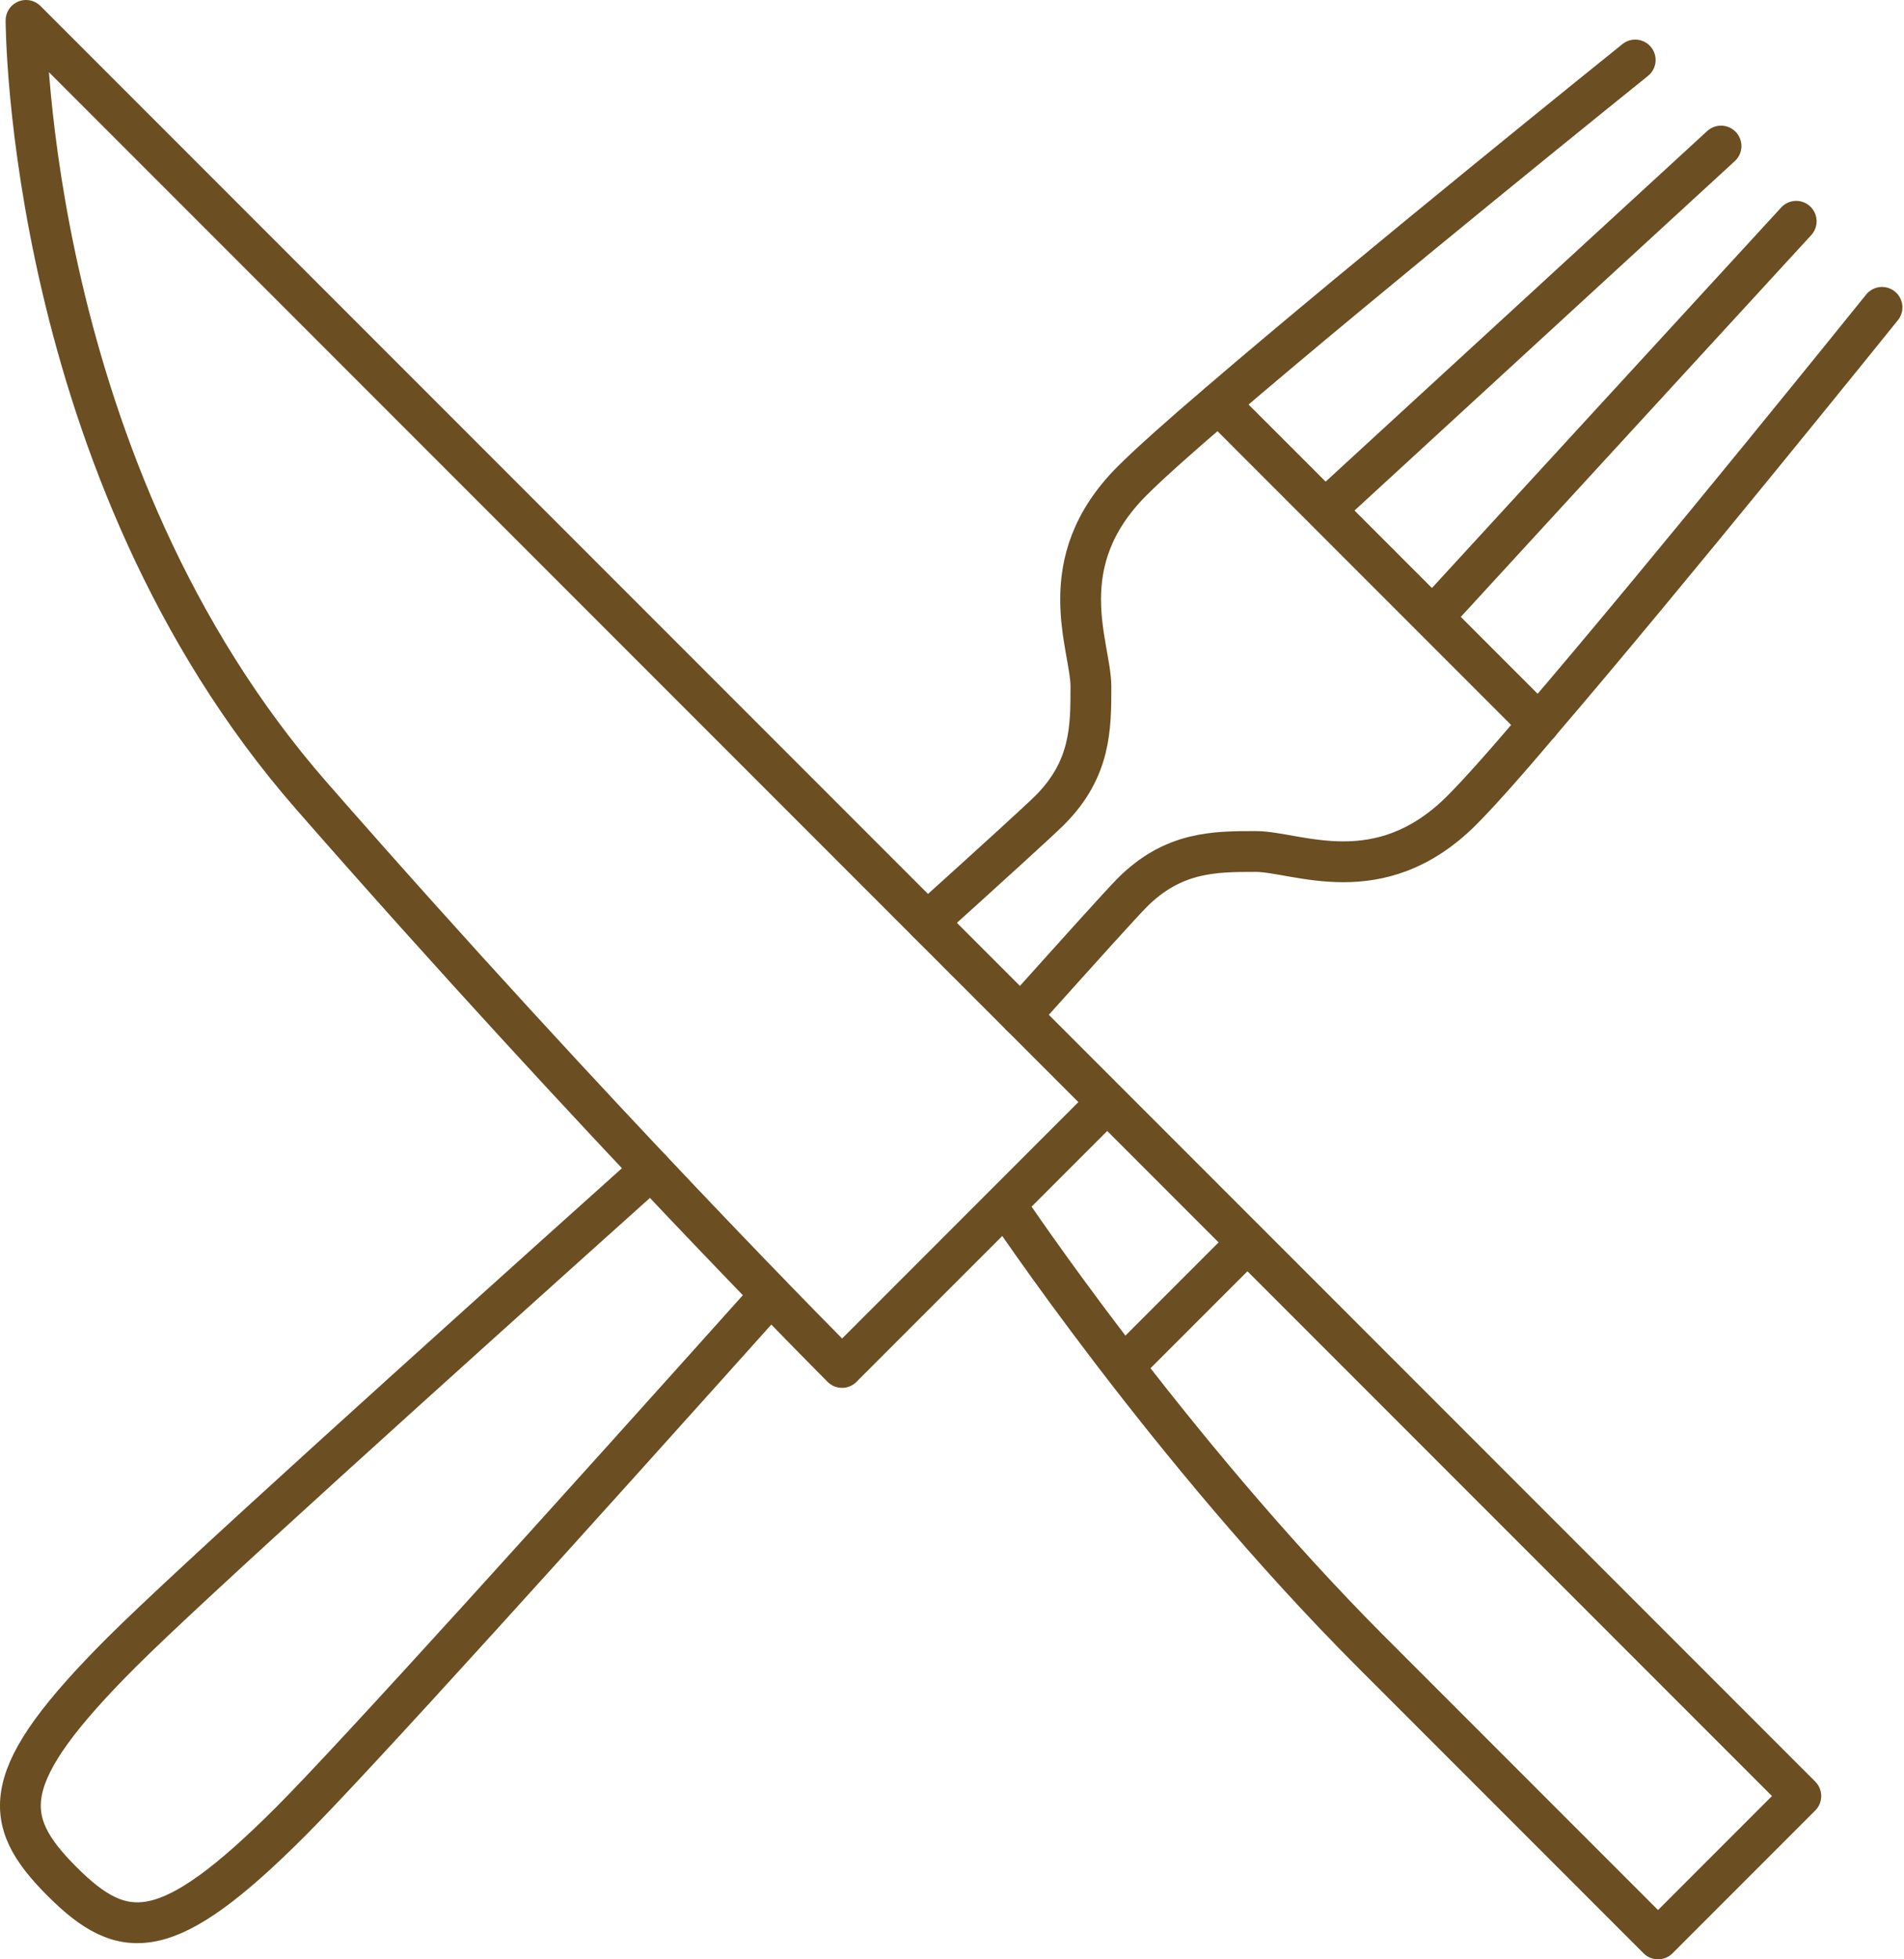
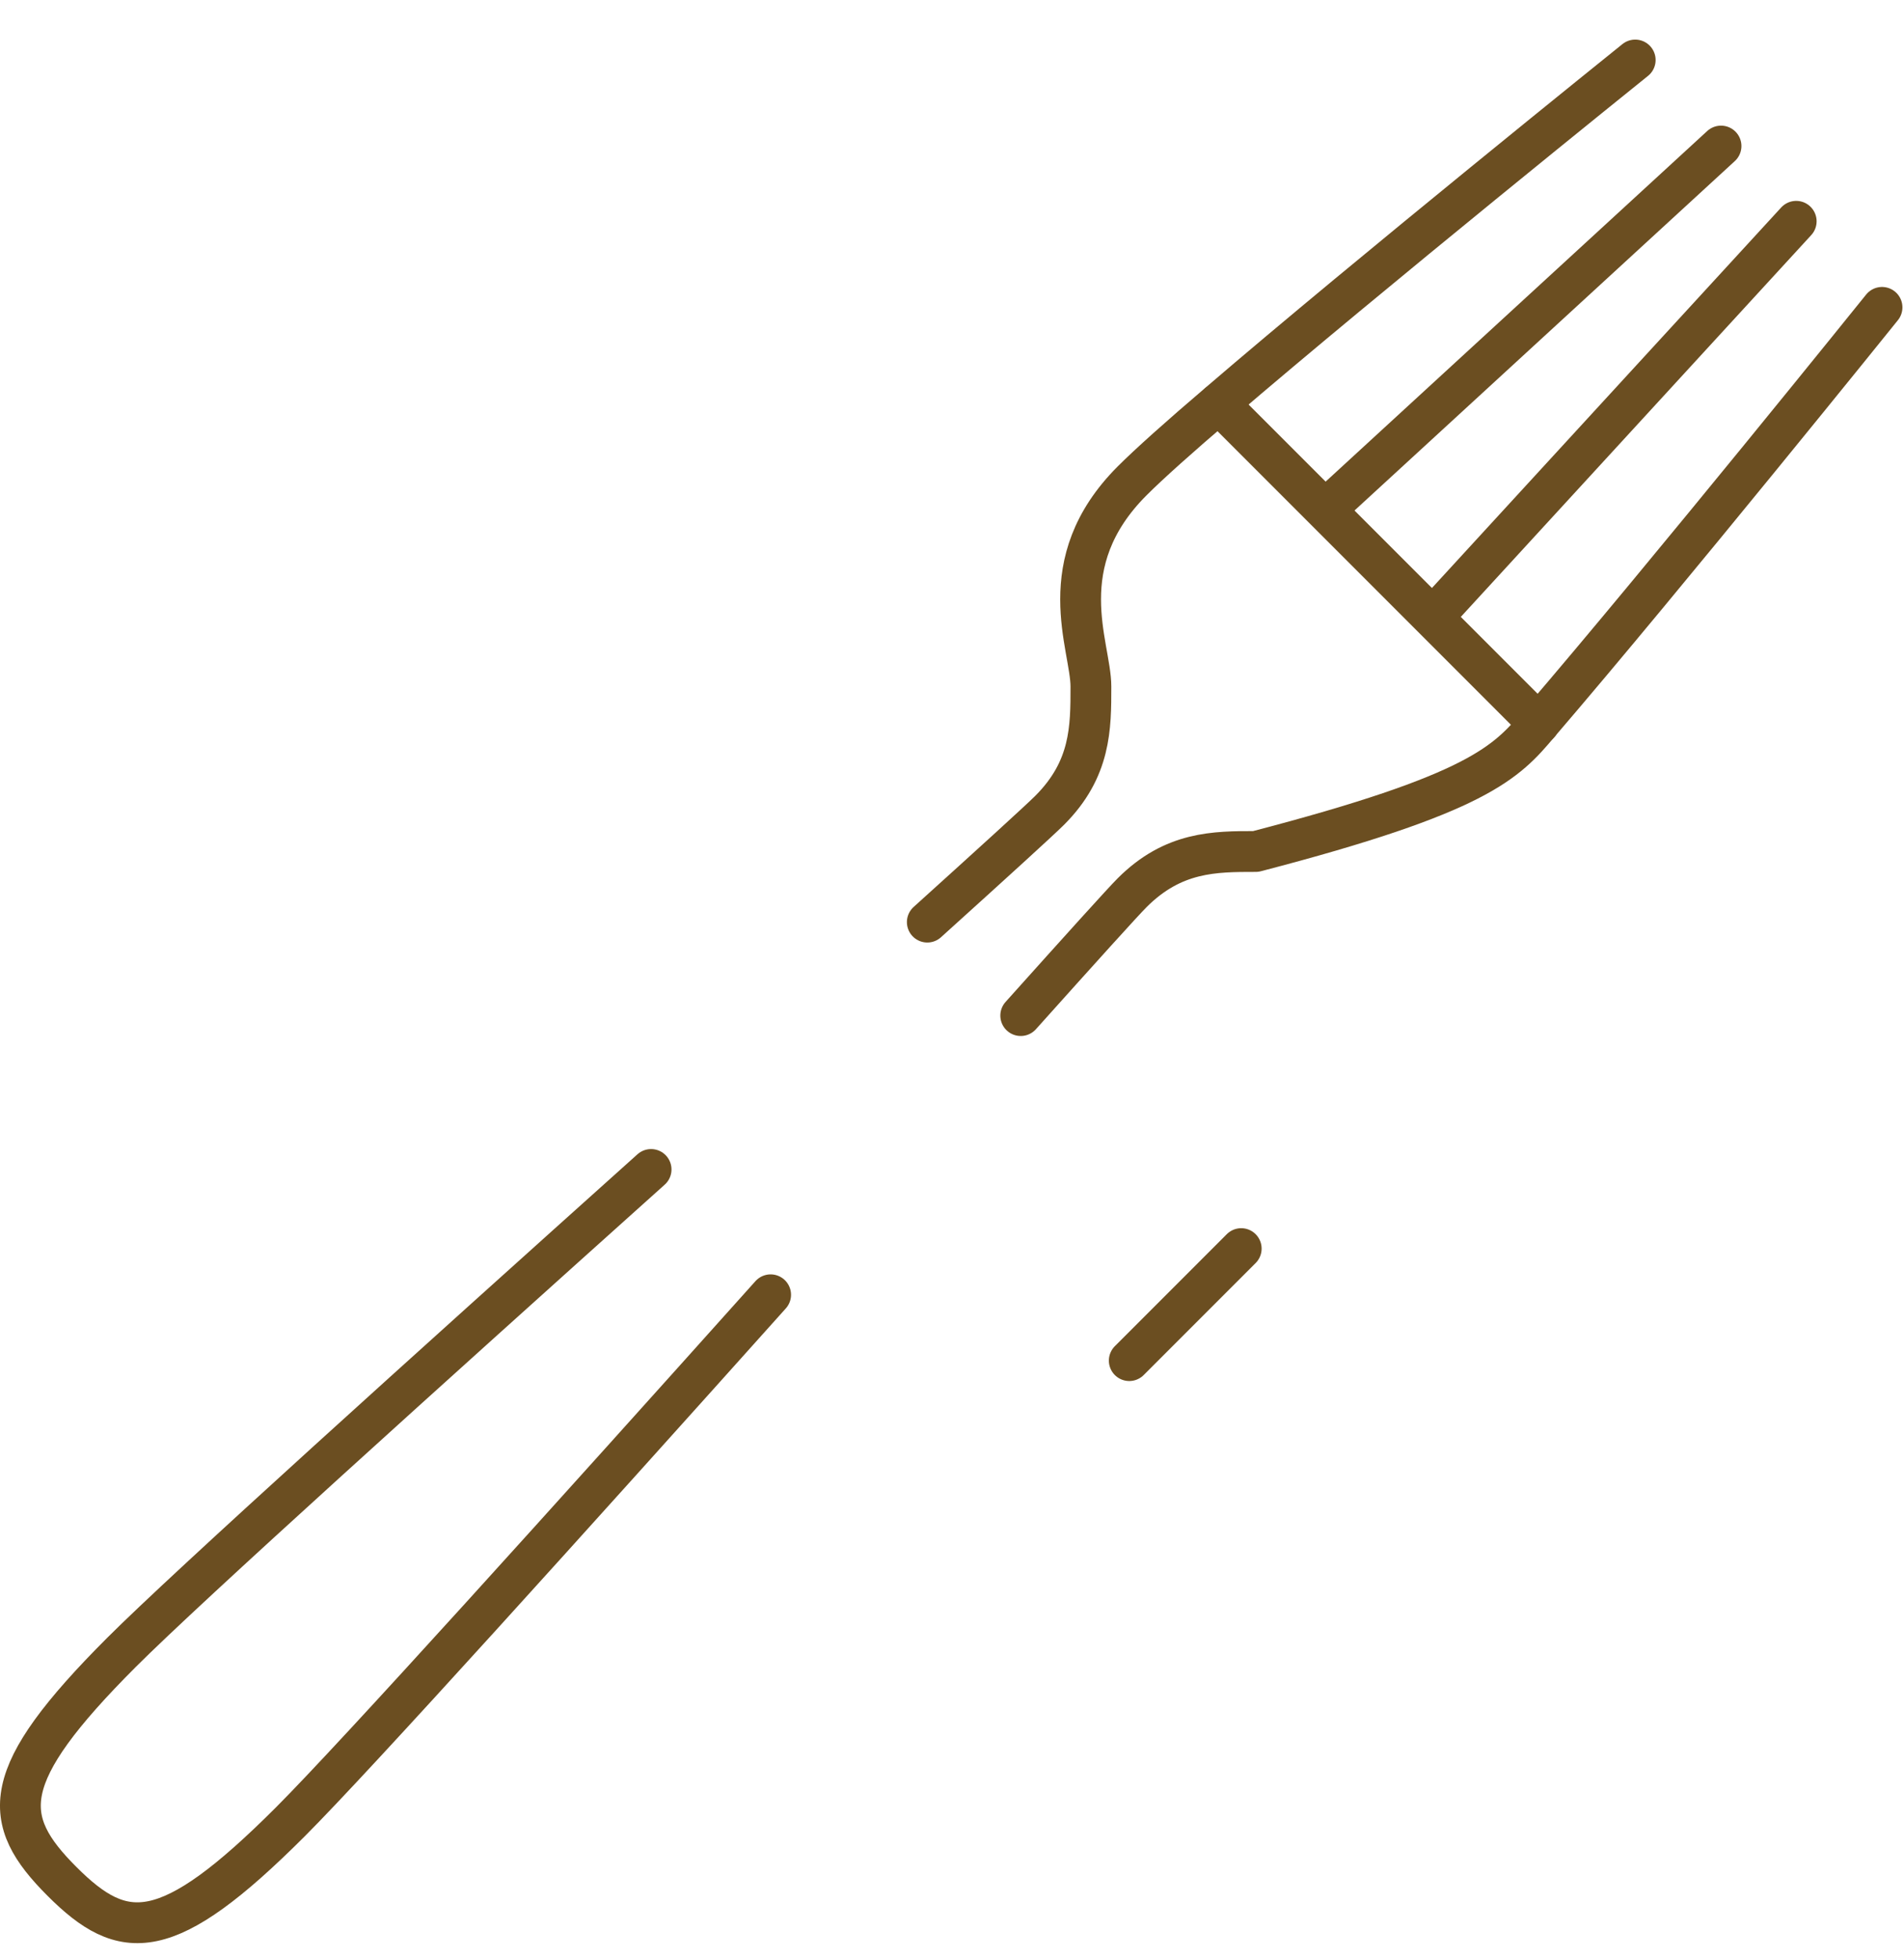
<svg xmlns="http://www.w3.org/2000/svg" width="70px" height="72px" viewBox="0 0 70 72" version="1.1">
  <title>icon-restaurant</title>
  <g id="Page-1" stroke="none" stroke-width="1" fill="none" fill-rule="evenodd" stroke-linecap="round" stroke-linejoin="round">
    <g id="HIN_DiscoverTheSquare_md_3a" transform="translate(-641, -7641)" stroke="#6B4E21" stroke-width="1.5">
      <g id="icon-restaurant" transform="translate(641, 7641)">
-         <path d="M40.707,40.5 L30.957,50.25 C30.957,50.25 21.957,41.25 11.457,29.25 C0.957,17.25 0.957,0.75 0.957,0.75 L66.207,66 L60.957,71.25 L50.457,60.75 C42.957,53.25 36.957,44.25 36.957,44.25" id="Stroke-1" />
        <line x1="41.517" y1="49.999" x2="45.633" y2="45.883" id="Stroke-3" />
        <line x1="56.577" y1="26.601" x2="44.804" y2="14.827" id="Stroke-5" />
        <path d="M23.937,42.975 C15.791,50.28 6.851,58.335 4.467,60.72 C-0.079,65.265 -0.003,66.855 2.277,69.135 C4.541,71.4 6.132,71.49 10.677,66.945 C13.062,64.56 21.057,55.695 28.332,47.58" id="Stroke-7" />
-         <path d="M37.527,37.32 C39.747,34.845 41.277,33.15 41.622,32.805 C43.137,31.29 44.652,31.29 46.167,31.29 C47.683,31.29 50.712,32.805 53.743,29.775 C54.357,29.16 55.377,28.02 56.577,26.595 C61.317,21.075 69.192,11.295 69.192,11.295" id="Stroke-9" />
+         <path d="M37.527,37.32 C39.747,34.845 41.277,33.15 41.622,32.805 C43.137,31.29 44.652,31.29 46.167,31.29 C54.357,29.16 55.377,28.02 56.577,26.595 C61.317,21.075 69.192,11.295 69.192,11.295" id="Stroke-9" />
        <path d="M34.092,33.885 C36.567,31.65 38.248,30.12 38.592,29.775 C40.107,28.26 40.107,26.745 40.107,25.23 C40.107,23.73 38.592,20.7 41.623,17.67 C42.237,17.055 43.377,16.035 44.803,14.82 C50.322,10.08 60.118,2.205 60.118,2.205" id="Stroke-11" />
        <line x1="63.273" y1="5.367" x2="49.116" y2="18.368" id="Stroke-13" />
        <line x1="66.037" y1="8.132" x2="53.037" y2="22.289" id="Stroke-15" />
      </g>
    </g>
  </g>
</svg>